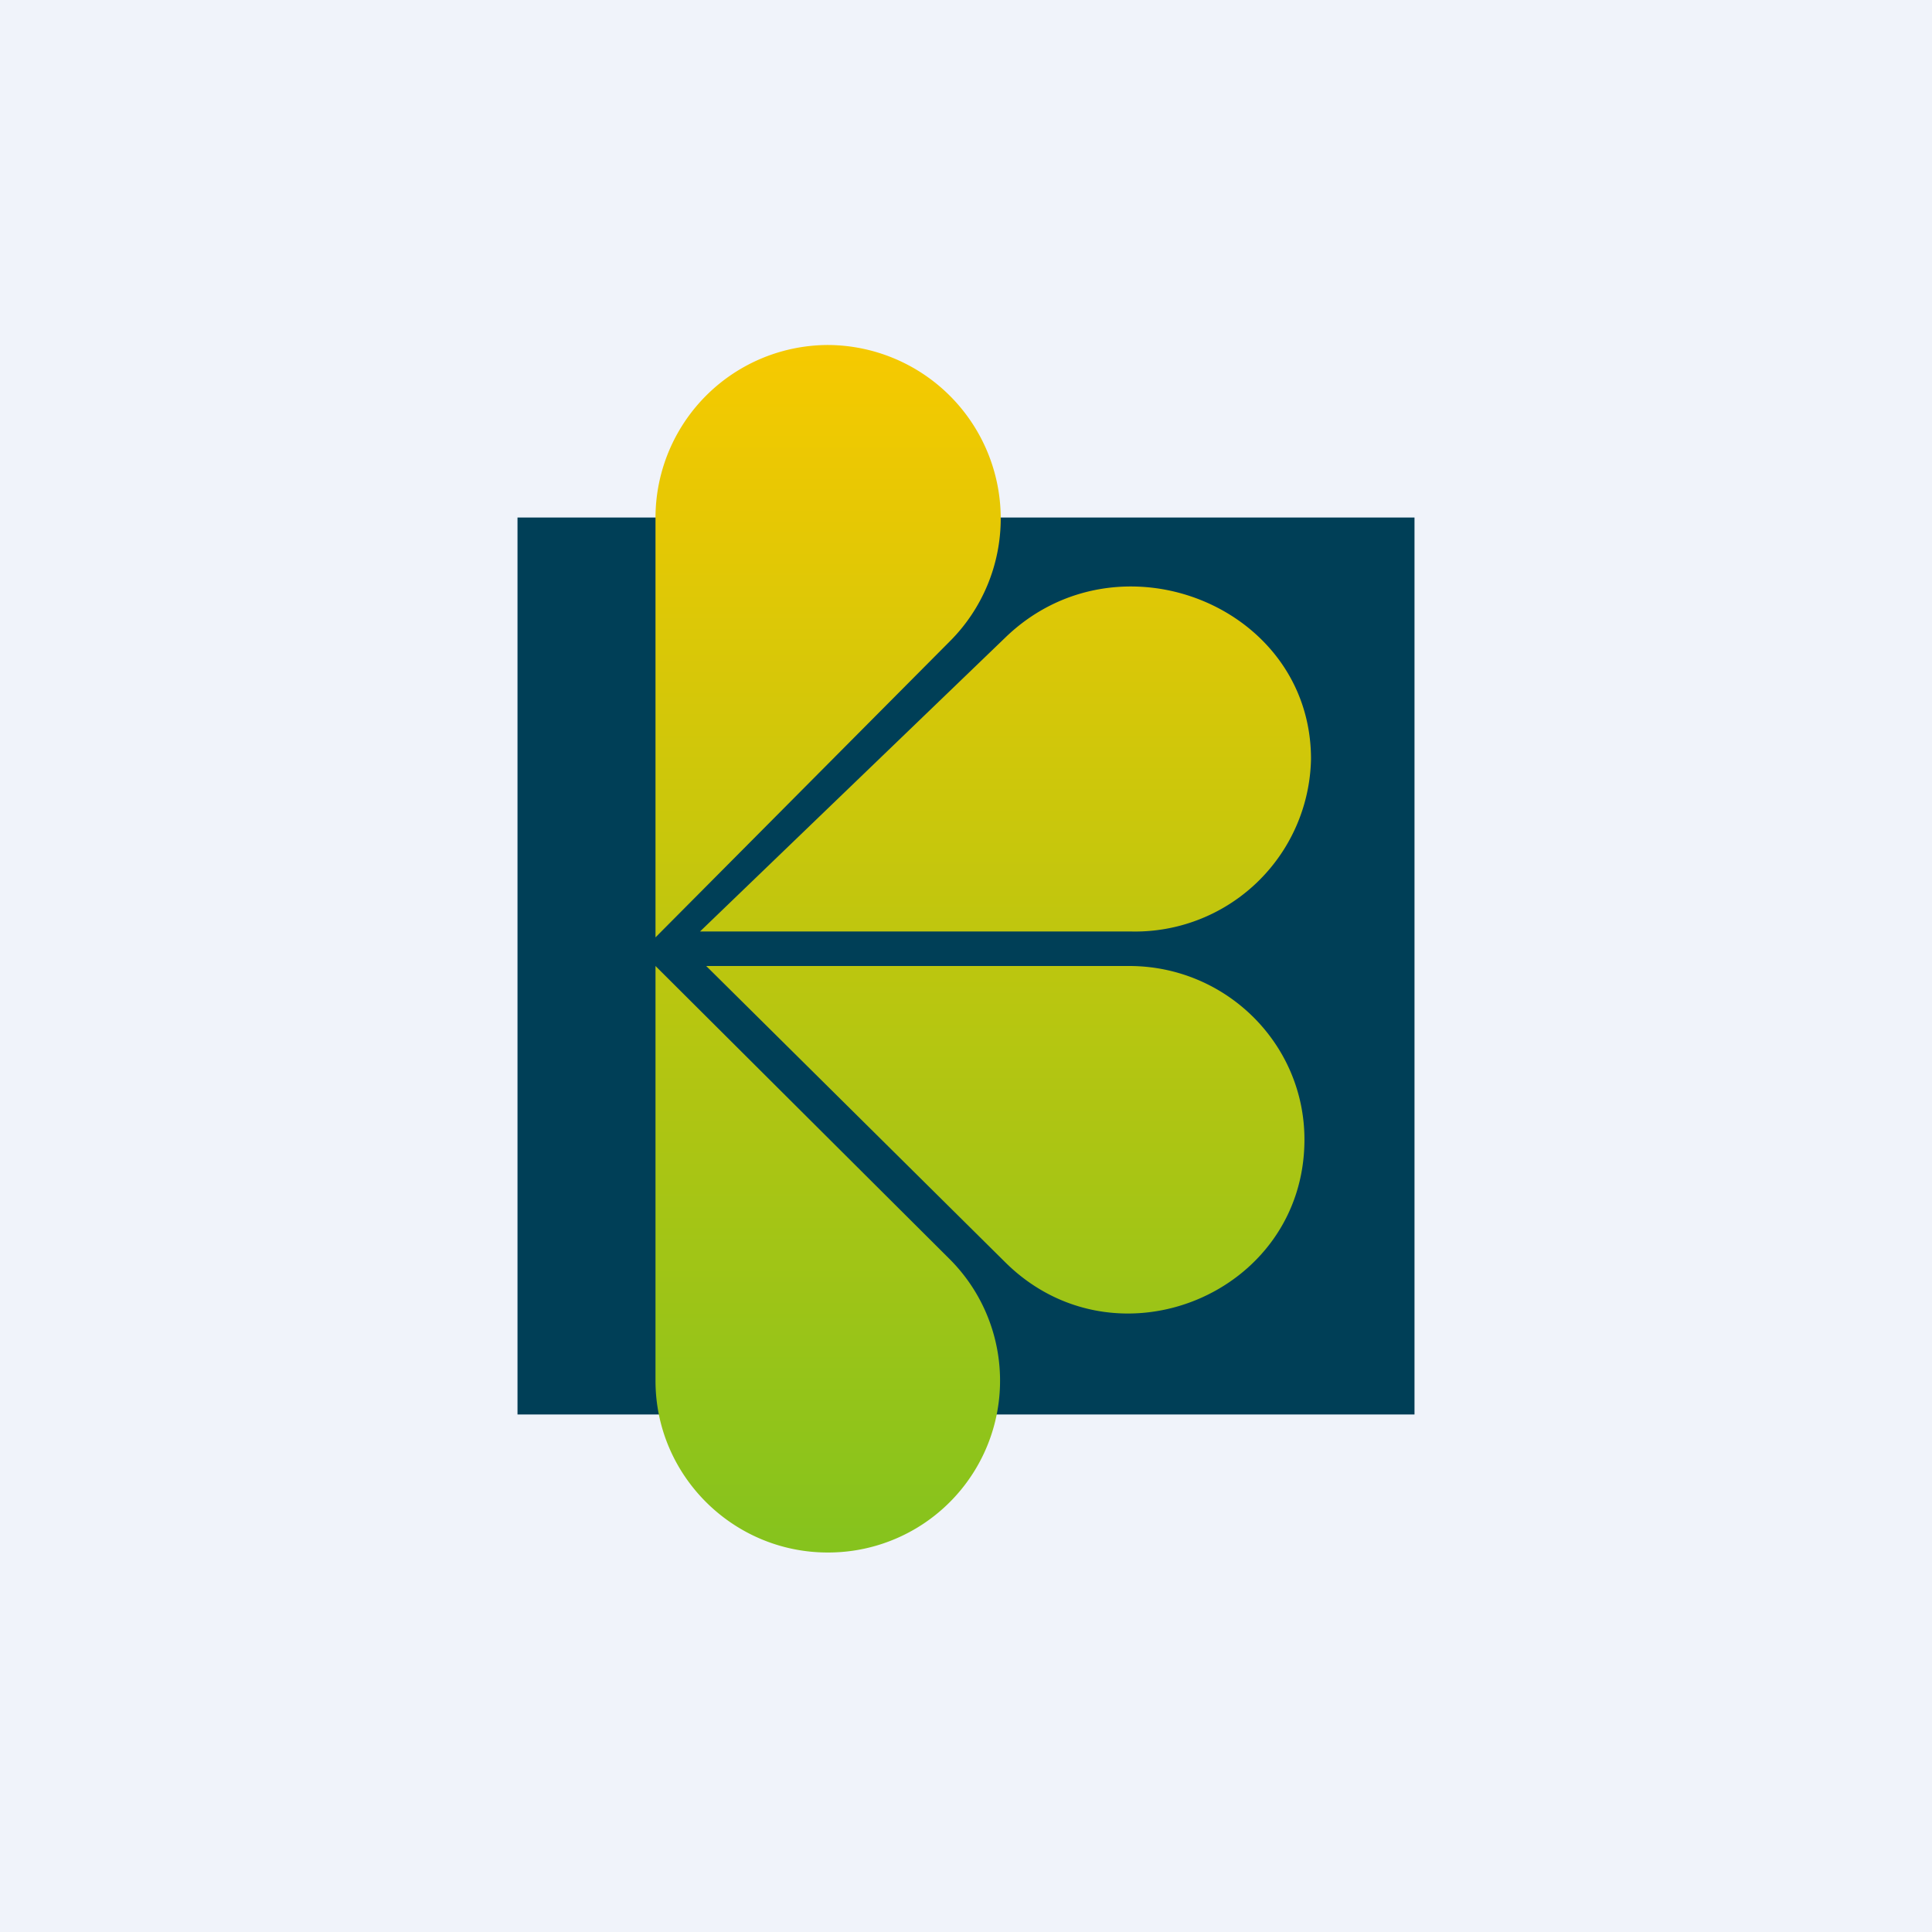
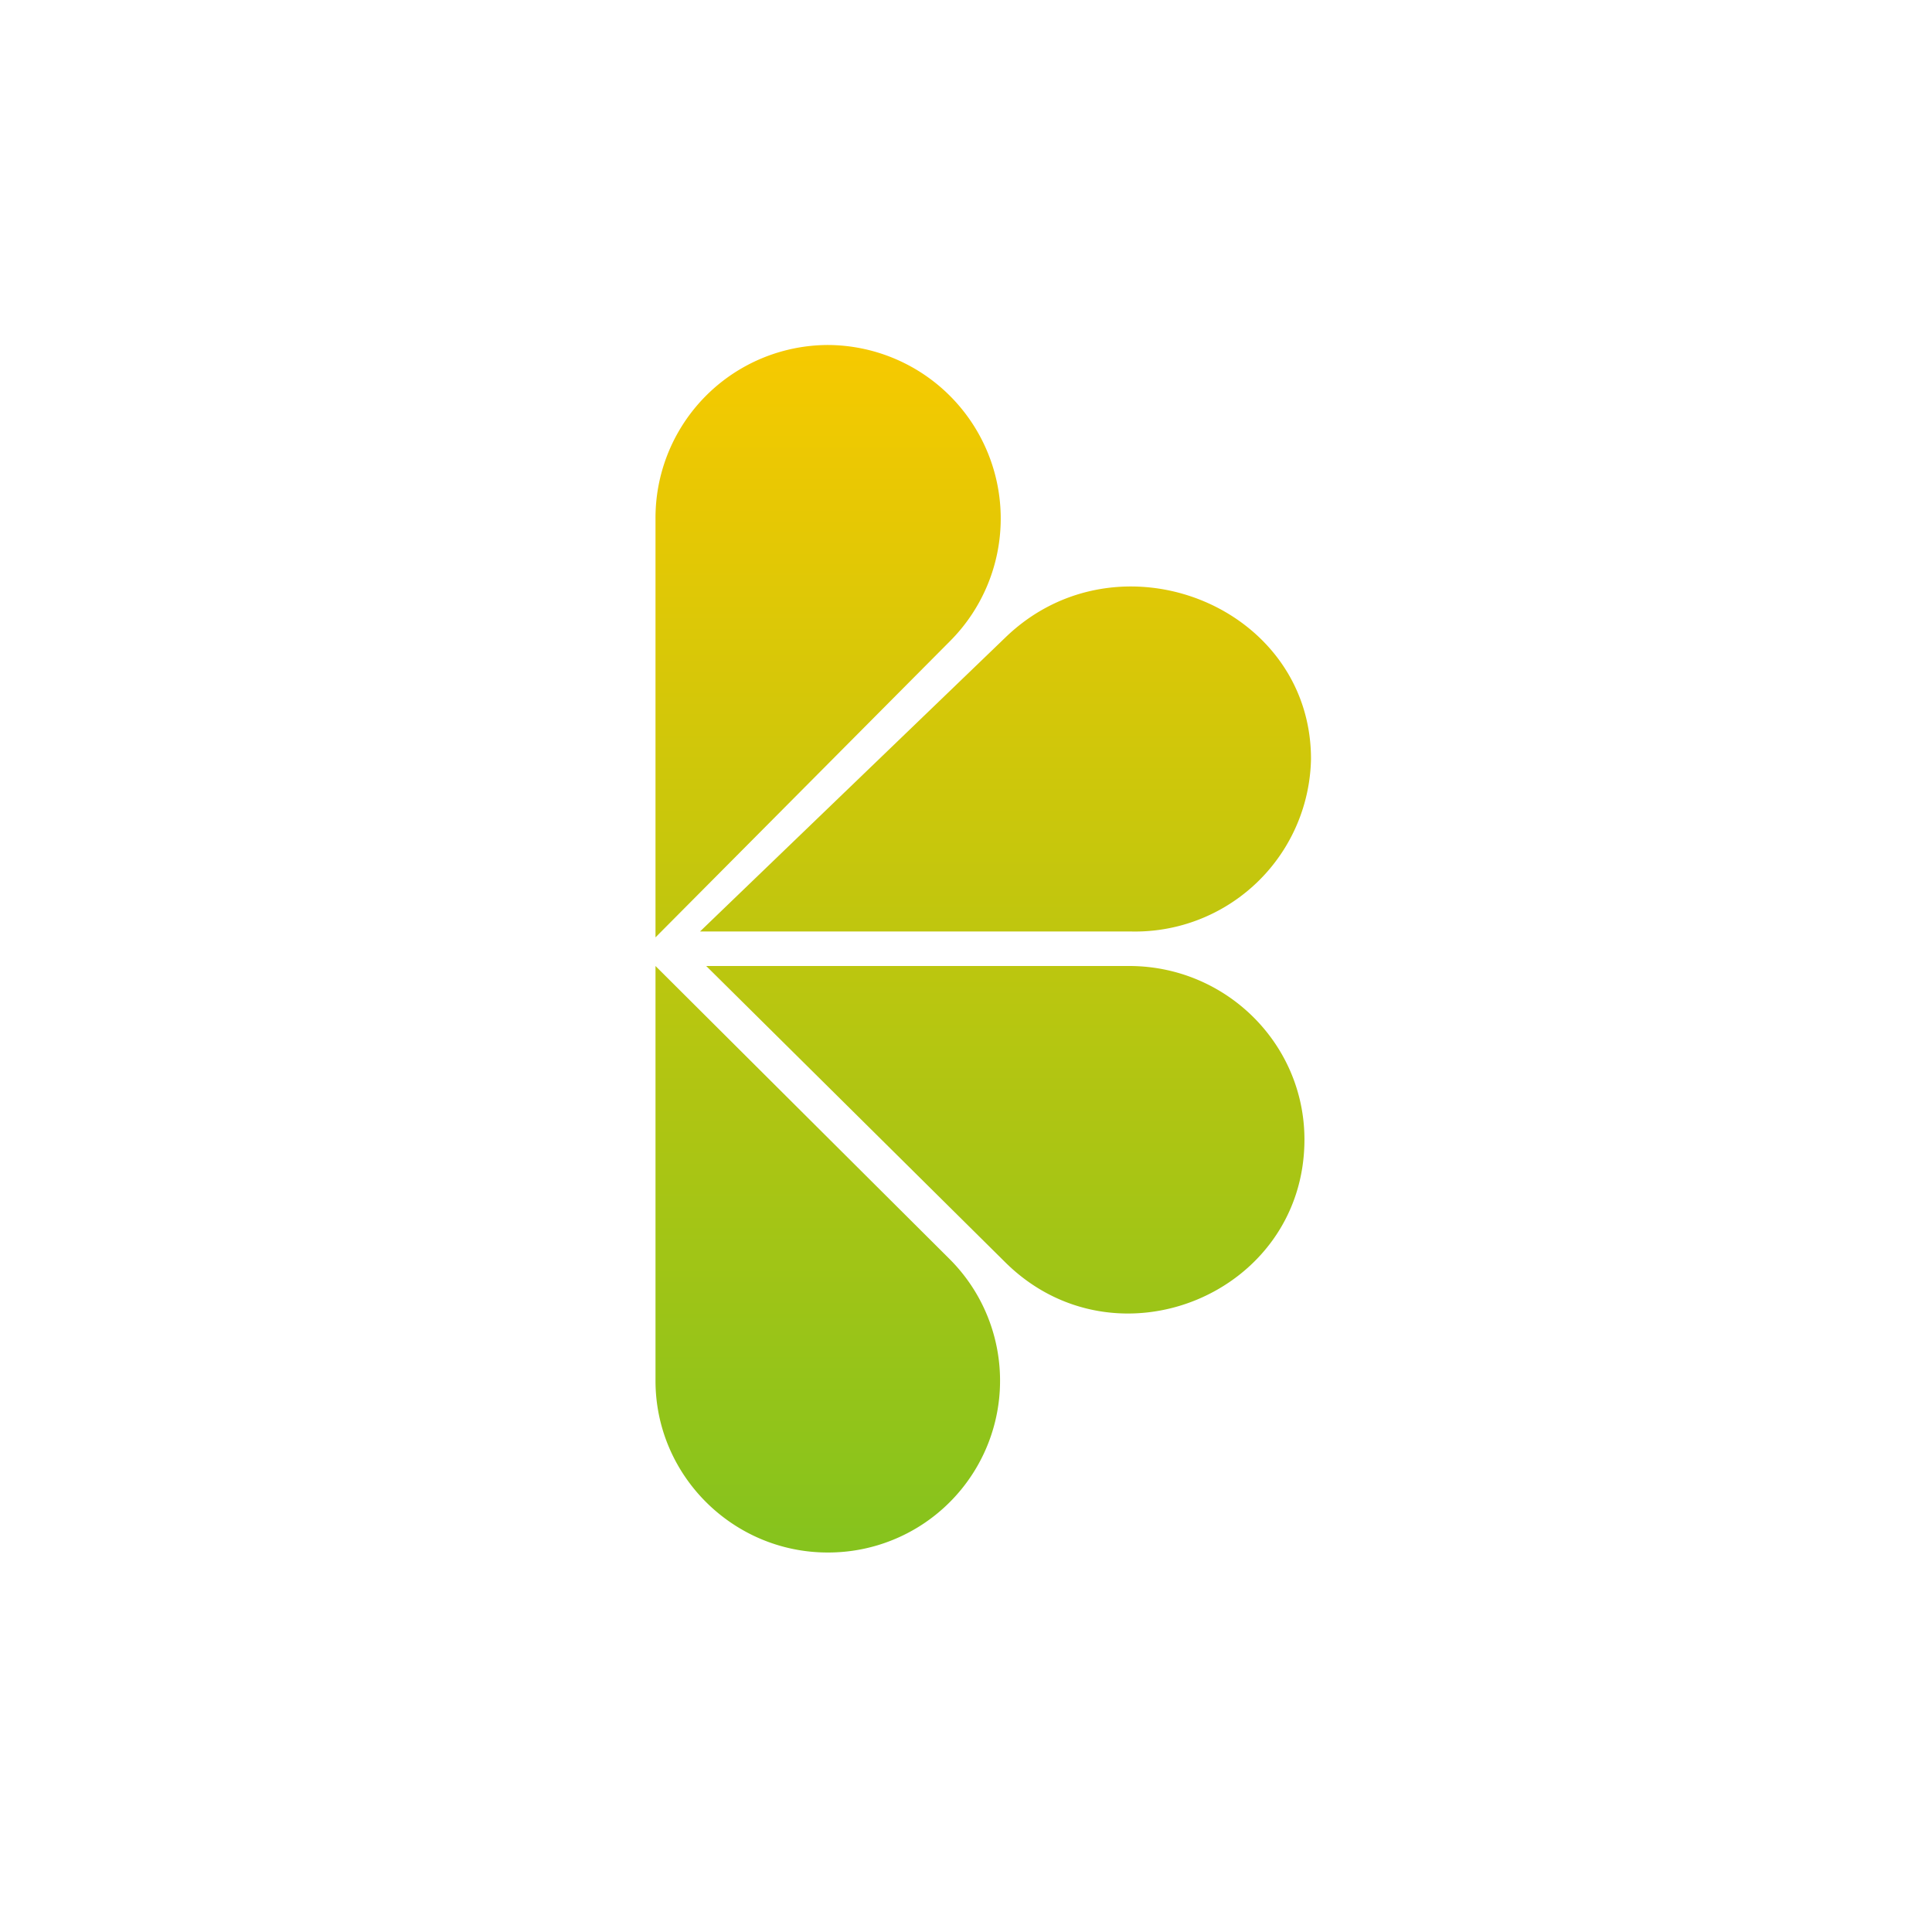
<svg xmlns="http://www.w3.org/2000/svg" width="56" height="56" viewBox="0 0 56 56">
-   <path fill="#F0F3FA" d="M0 0h56v56H0z" />
-   <path fill="#003F57" d="M15 15h26v26H15z" />
  <path d="M19 27.17V15.03A5.01 5.01 0 0 1 24 10a5.03 5.03 0 0 1 3.53 8.59L19 27.17Zm1.3-.17H32.8A5.1 5.1 0 0 0 38 22c0-4.45-5.59-6.67-8.85-3.53L20.29 27ZM19 40.02V28l8.53 8.5a4.98 4.98 0 0 1-3.54 8.5C21.25 45 19 42.77 19 40.02ZM20.47 28h12.26c2.8 0 5.08 2.25 5.08 5.03 0 4.48-5.47 6.73-8.67 3.56L20.47 28Z" fill="url(#a5d4435vv)" />
  <defs>
    <linearGradient id="a5d4435vv" x1="28.45" y1="10" x2="28.45" y2="46" gradientUnits="userSpaceOnUse">
      <stop stop-color="#F6C900" />
      <stop offset="1" stop-color="#82C31E" />
    </linearGradient>
  </defs>
</svg>